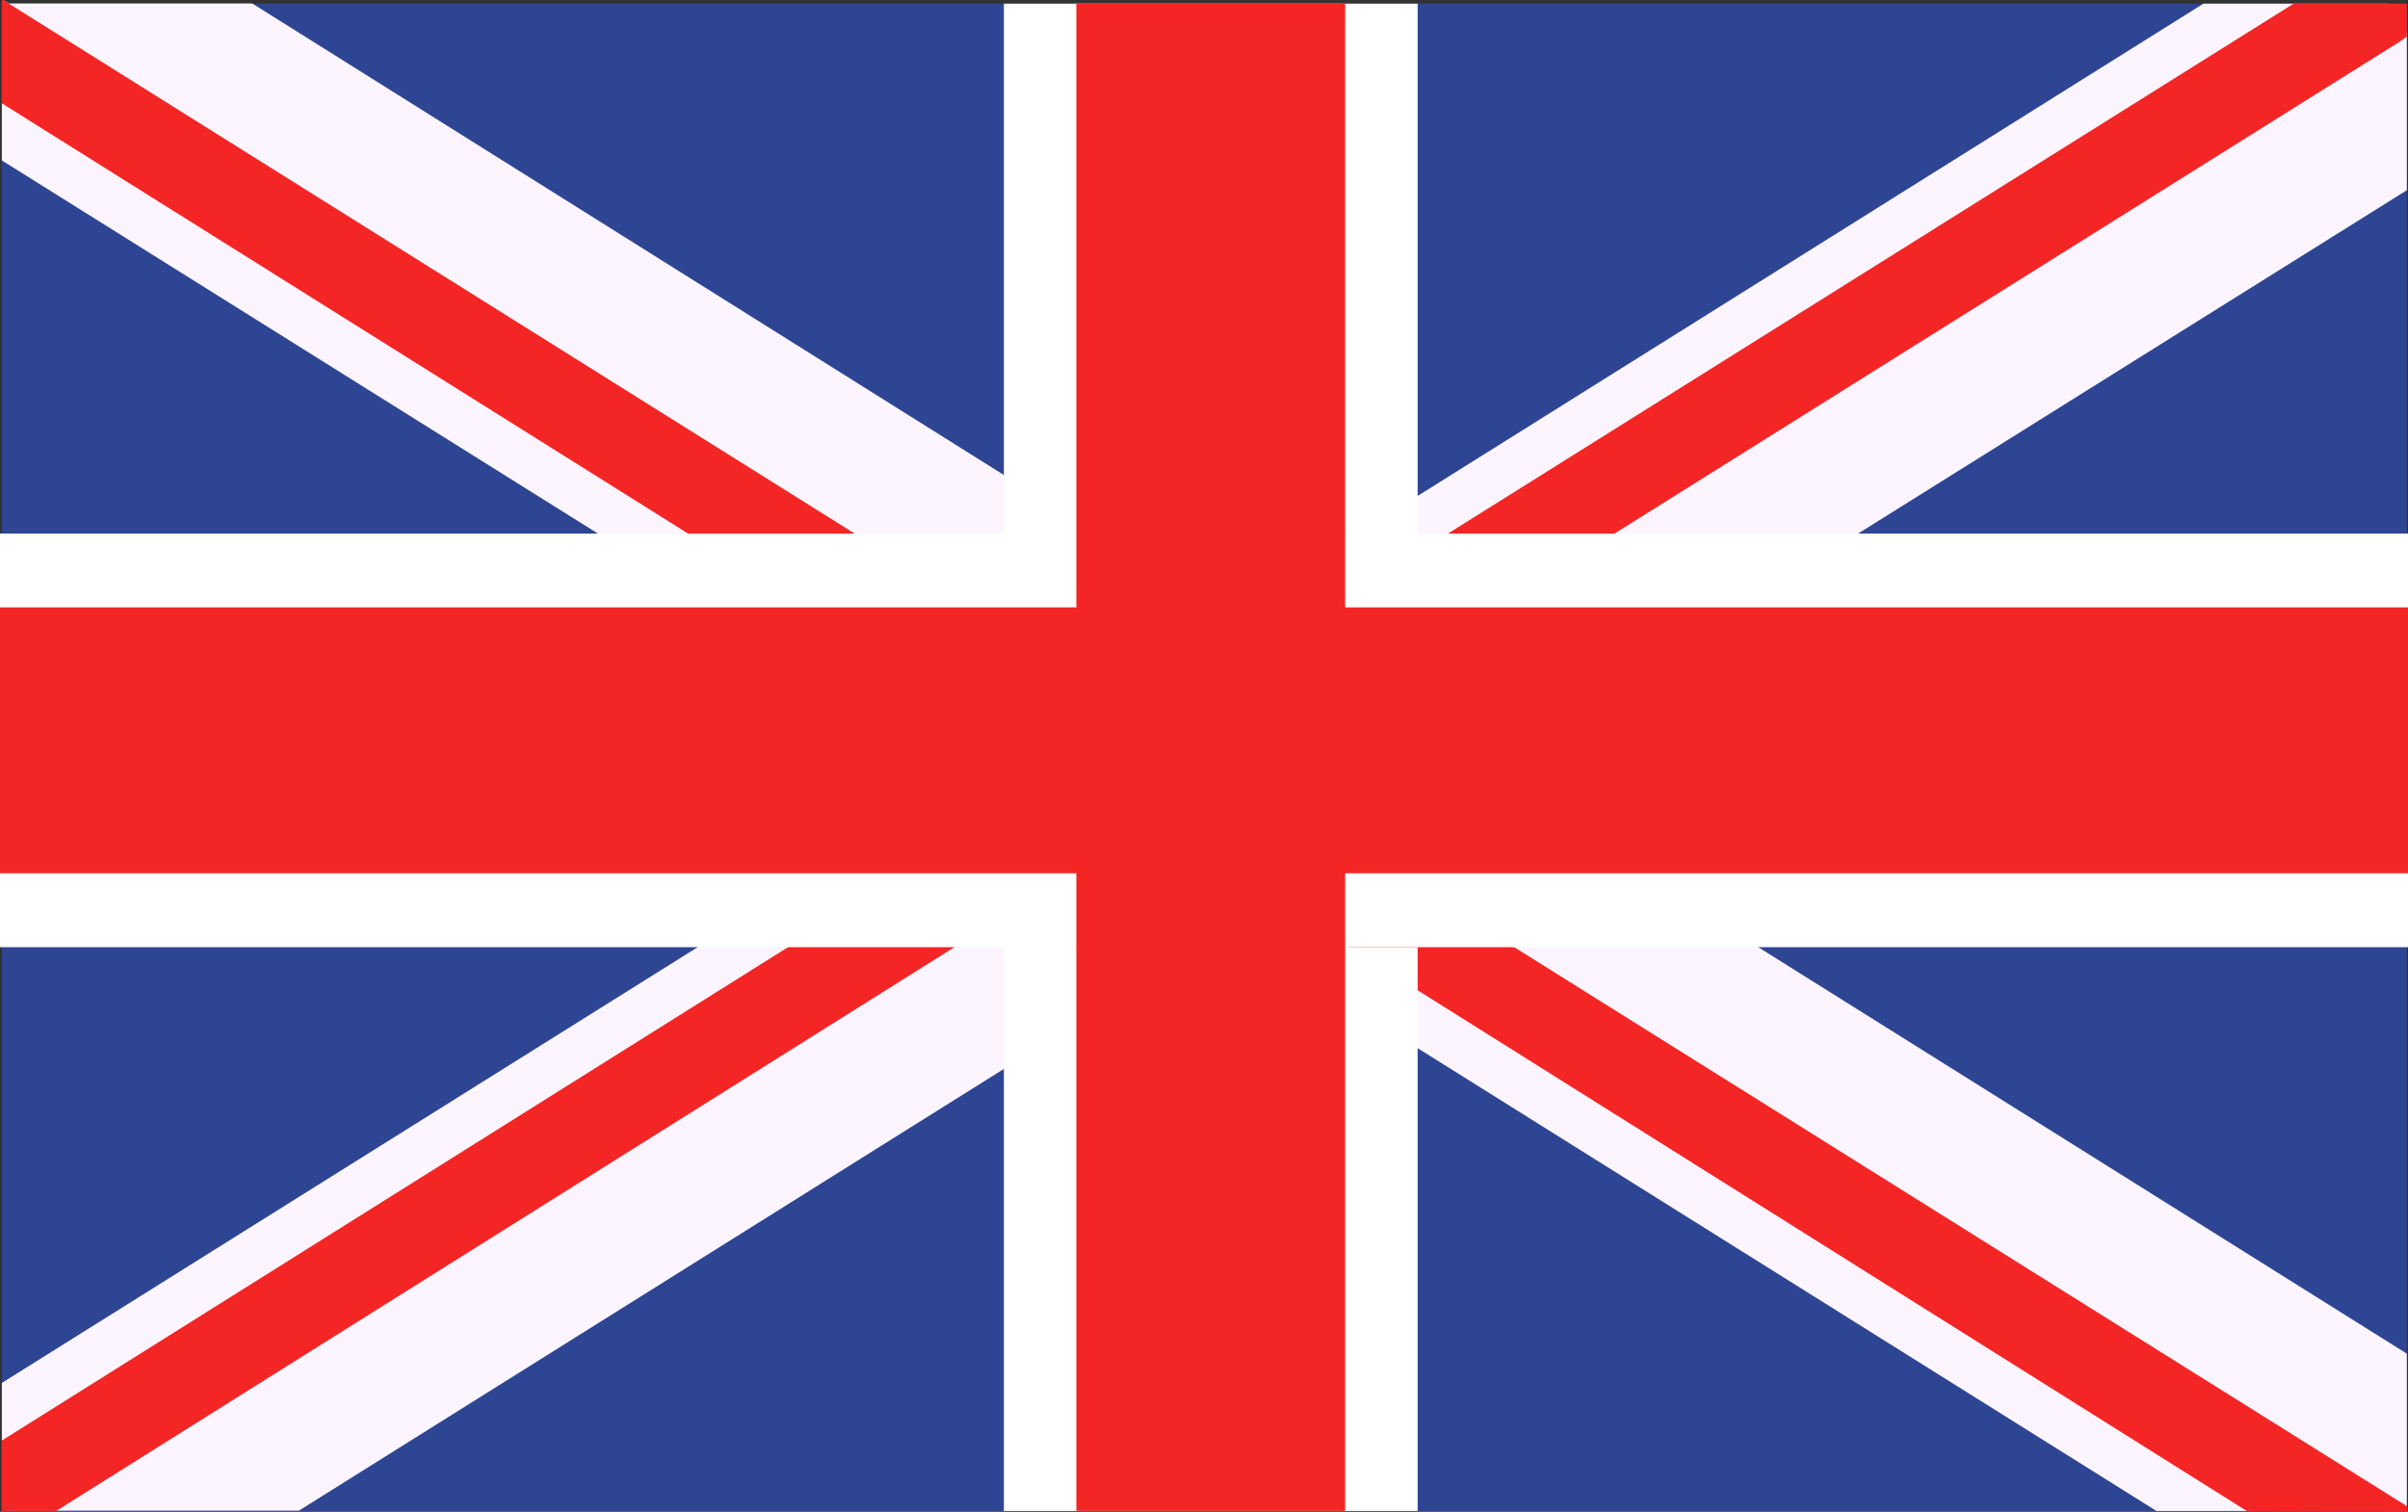
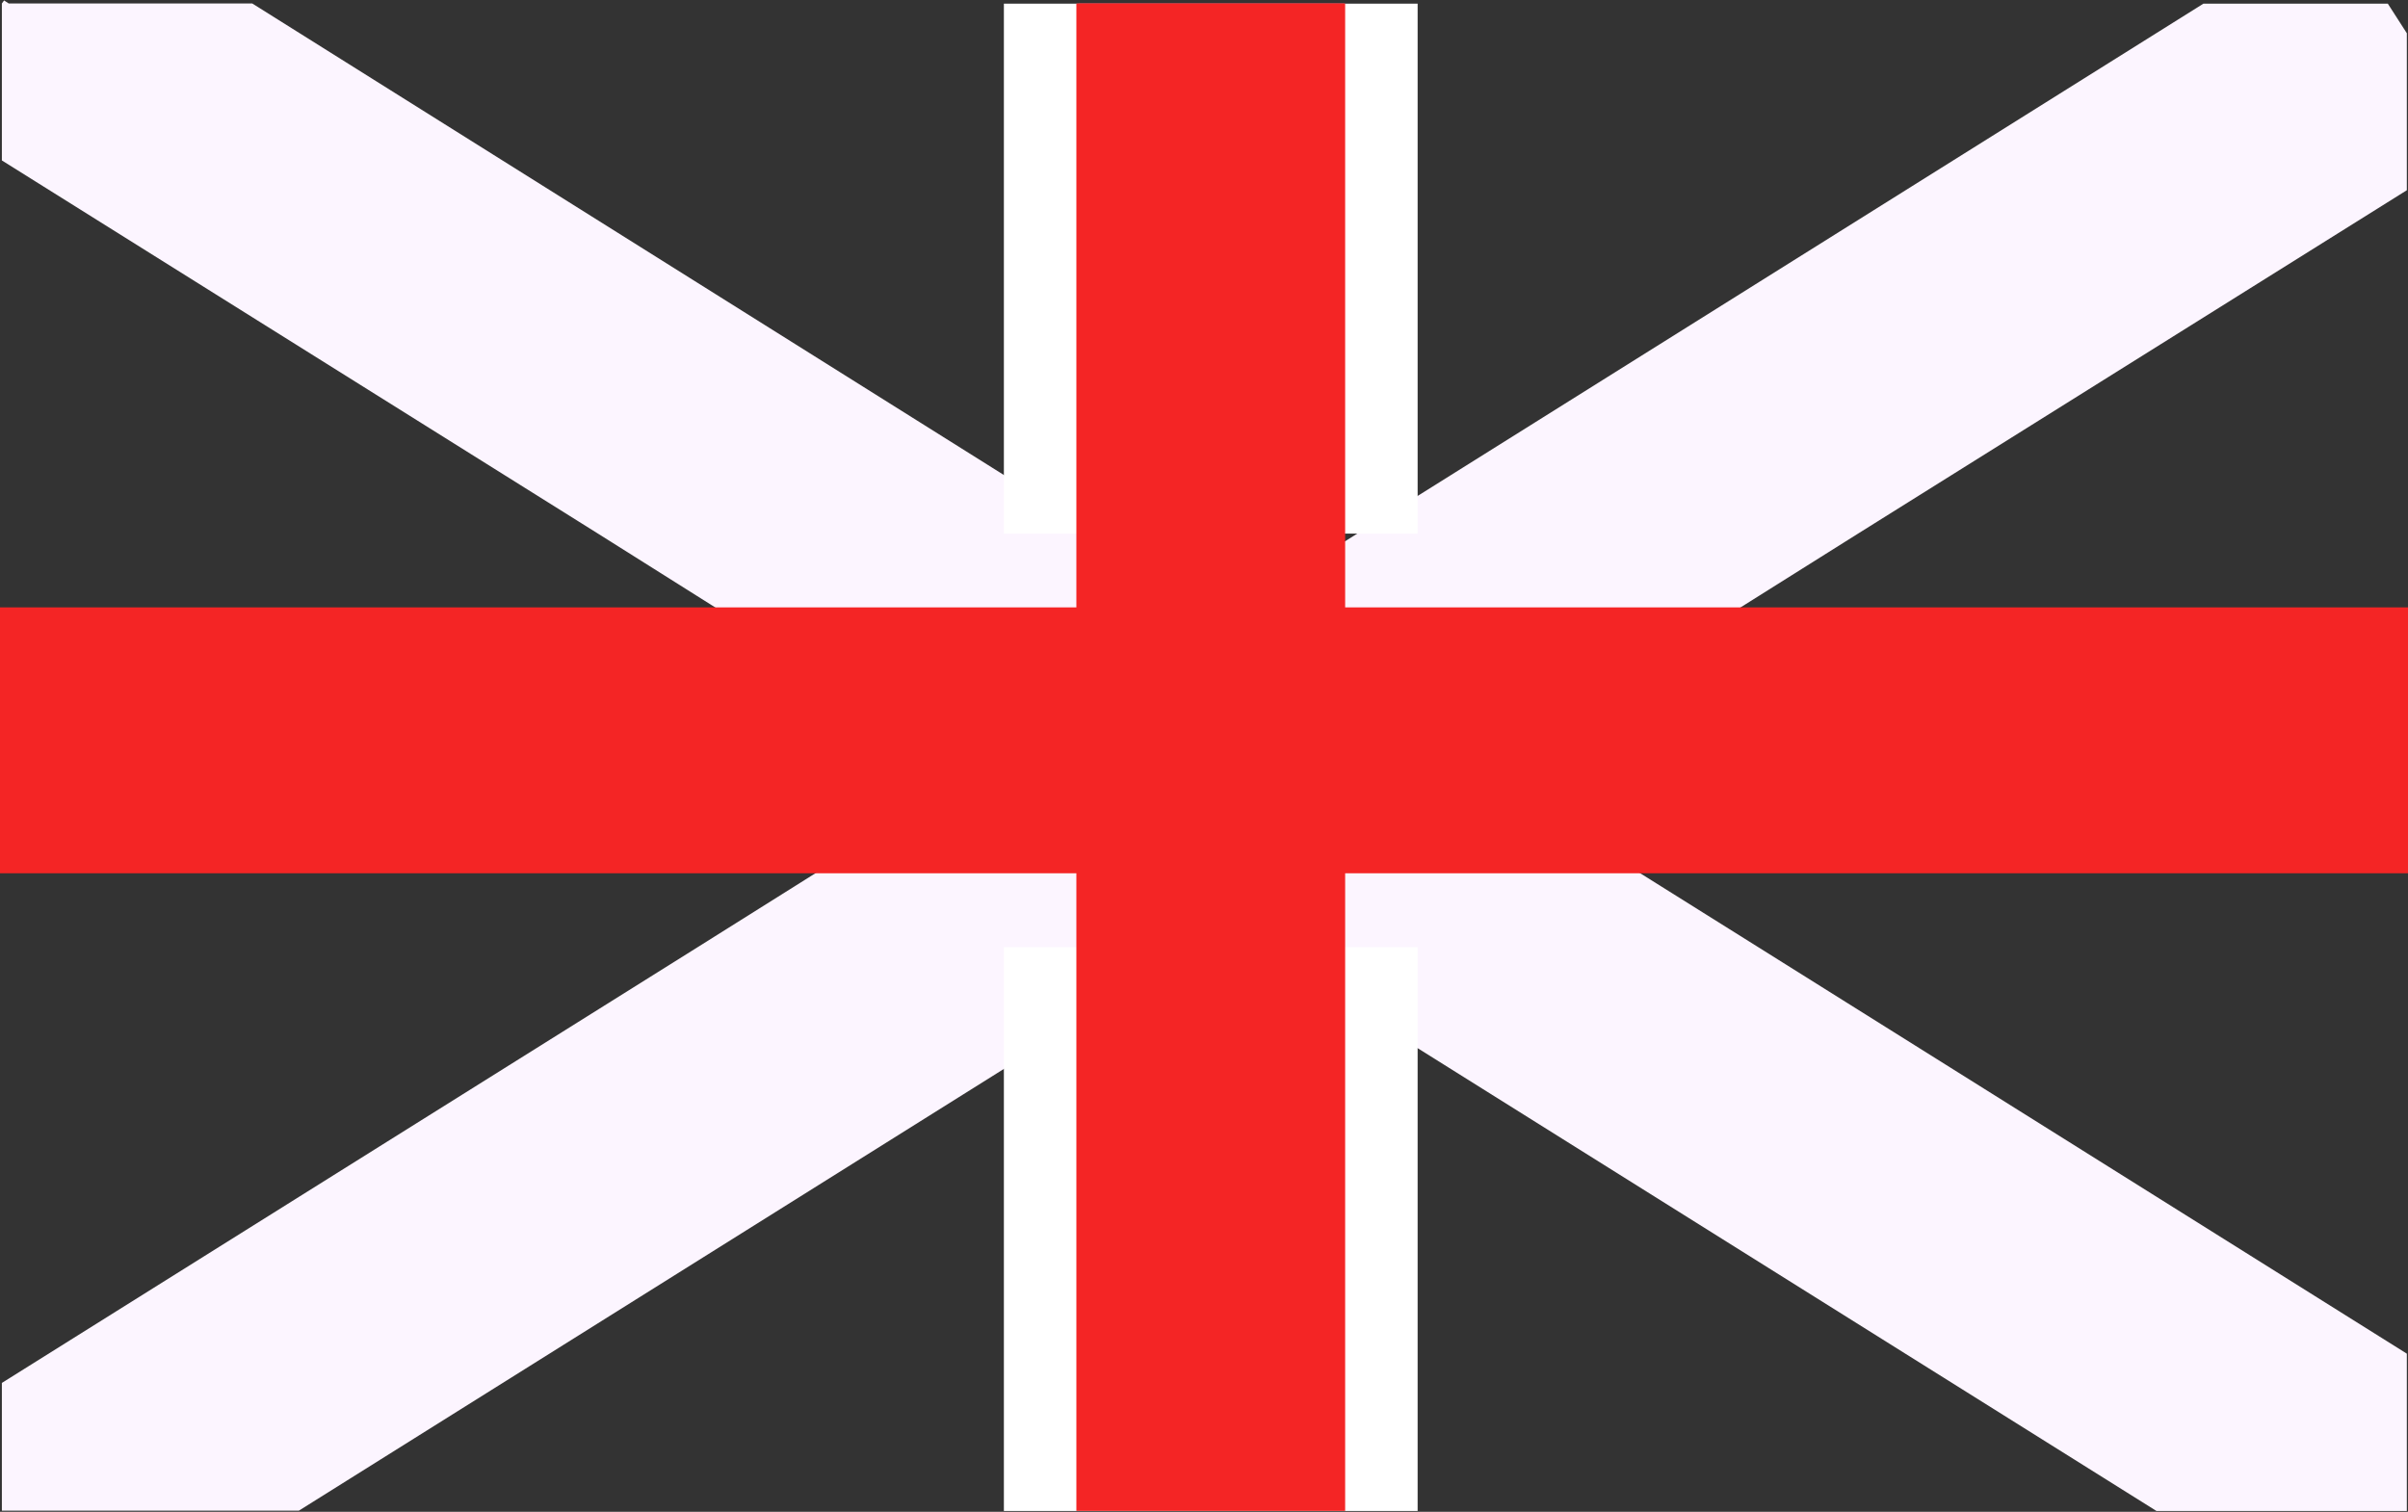
<svg xmlns="http://www.w3.org/2000/svg" id="Language_icon_ENG" data-name="Language icon ENG" width="27.074" height="17" viewBox="0 0 27.074 17">
  <rect x="0" y="0" width="27.074" height="17" fill="#333333" stroke="none" />
-   <path id="Path_4611" data-name="Path 4611" d="M.06.111V17.062H27.1l0,0V.111Z" transform="translate(-0.039 -0.07)" fill="#2e4593" />
  <path id="Path_4612" data-name="Path 4612" d="M.06.049V1.814l6.7,4.195L8.08,6.84l2.947,1.852.306.189.2.128.628.391.313.2.371.234,1,.623.328.207.979.617.833.52,8.3,5.2H27.1l0,0V15.232L19.806,10.66l-1.325-.83-1.82-1.138-.677-.426-.7-.434-.137-.086-.8-.5-.509-.318-.133-.085-1.326-.831-.222-.137-.83-.523L2.875.049H.137L.085.015Z" transform="translate(-0.039 -0.01)" fill="#fcf5ff" />
-   <path id="Path_4613" data-name="Path 4613" d="M.06,0V1.162L7.775,6,9.1,6.83l2.236,1.4.2.128.512.323.116.072.82.511.884.554.487.306.8.5.038.021.8.5L25.3,16.991l1.81.009-.006-.061L17.062,10.65l-1.078-.674L15.74,9.82l-.452-.28-.137-.087-1.23-.77-.939-.588-.507-.32-.313-.194-.83-.524L10.97,6.83,9.648,6,.137.04.085.005Z" transform="translate(-0.039 0)" fill="#f42525" />
  <path id="Path_4614" data-name="Path 4614" d="M24.813.111,15.984,5.643,15.3,6.07l-.15.094L13.977,6.9l-.133.085-1.369.859-.313.192-.628.393-.2.13-.306.194L9.205,9.891l-1.322.83-7.823,4.9v1.436H3.4l7.931-4.97.83-.521,1.352-.85.33-.207.509-.316.487-.306.311-.194.137-.086.7-.437.677-.421L19.609,6.9l1.323-.831L27.1,2.209V.444L26.886.111Z" transform="translate(-0.039 -0.07)" fill="#fcf5ff" />
-   <path id="Path_4615" data-name="Path 4615" d="M26.766.111h-.939L16.319,6.07l-.334.21-.833.522-.158.1-.639.4-1.371.861-.82.511-.117.077-.511.318-.2.126-1.109.694-1.325.83L.061,16.268v.793H.67l10.1-6.34.559-.347.768-.483.062-.041.313-.193.507-.321.939-.583,1.23-.775.137-.085.7-.437.883-.556,1.325-.831L27.03.532,27.1.481l0-.37Z" transform="translate(-0.039 -0.07)" fill="#f42525" />
-   <rect id="Rectangle_1758" data-name="Rectangle 1758" width="27.074" height="4.651" transform="translate(0 6)" fill="#fff" />
  <rect id="Rectangle_1759" data-name="Rectangle 1759" width="27.074" height="2.99" transform="translate(0 6.83)" fill="#f42525" />
  <rect id="Rectangle_1760" data-name="Rectangle 1760" width="2.988" height="16.951" transform="translate(12.125 0.039)" fill="#cd002a" />
  <path id="Path_4616" data-name="Path 4616" d="M31.455.111V6.07h.83v4.651h-.83v6.34h4.652v-6.34h-.832V6.07h.832V.111Z" transform="translate(-20.168 -0.07)" fill="#fff" />
  <rect id="Rectangle_1761" data-name="Rectangle 1761" width="3.022" height="16.951" transform="translate(12.102 0.039)" fill="#f42525" />
</svg>